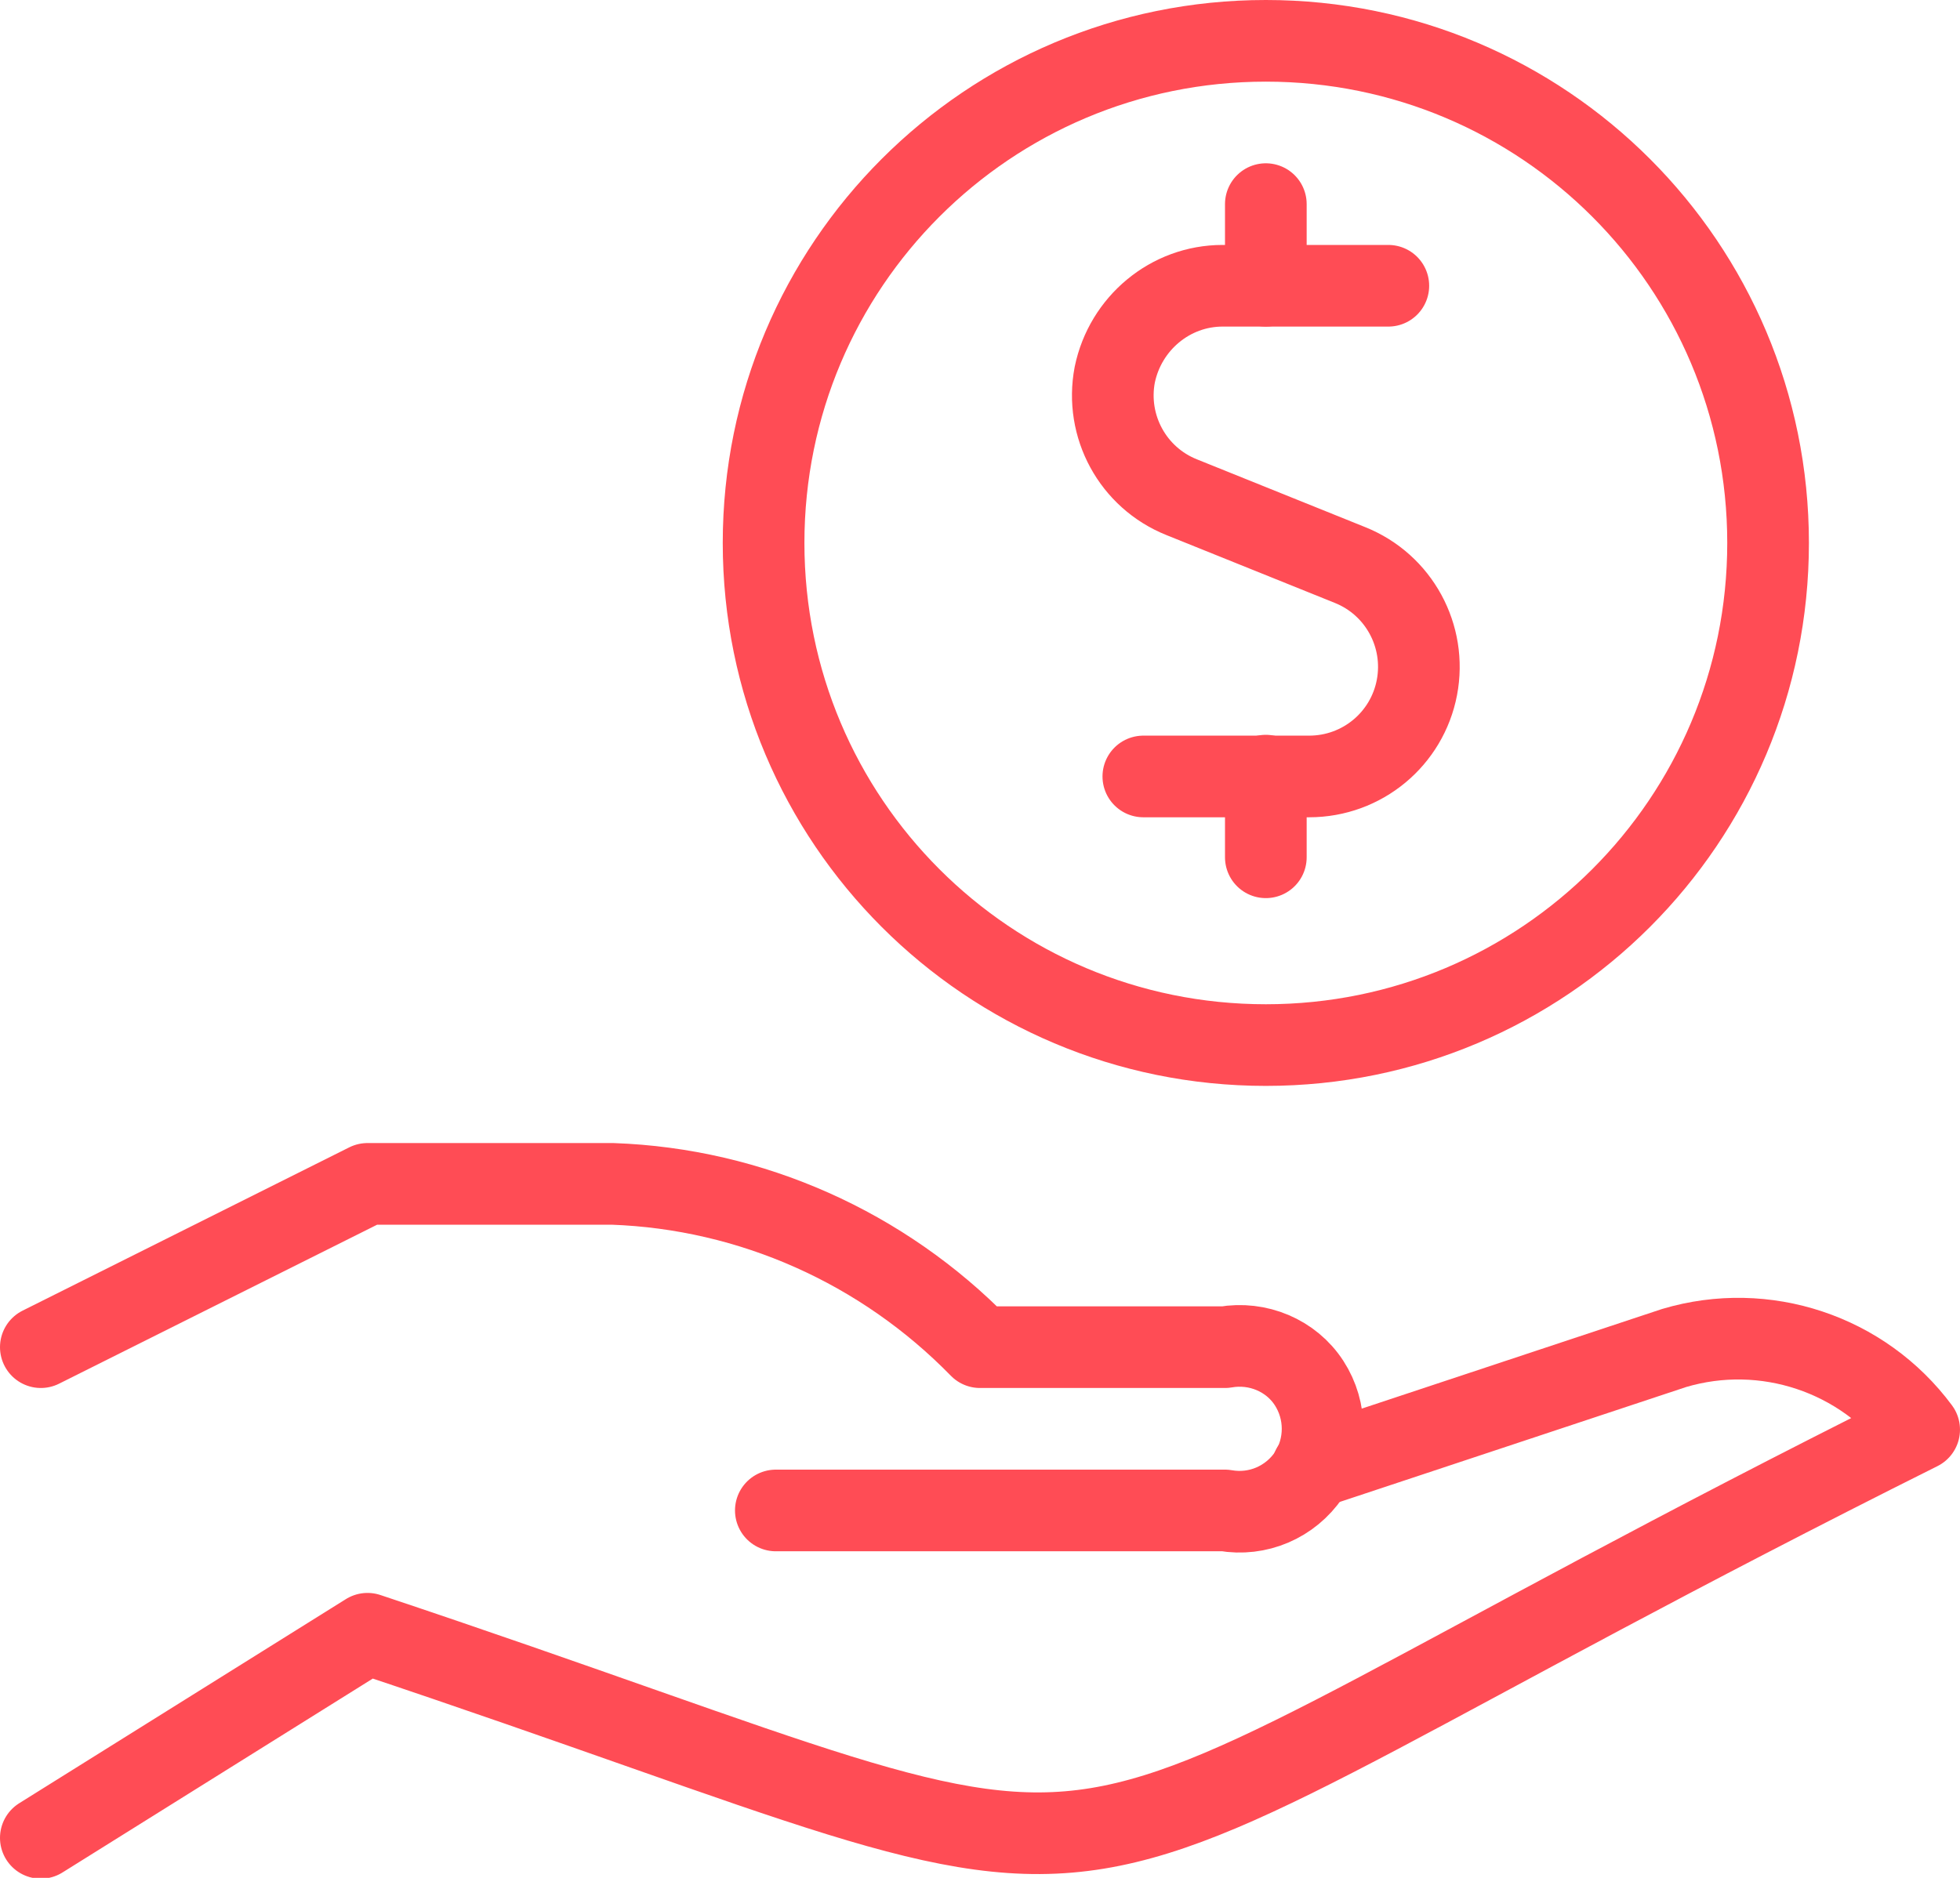
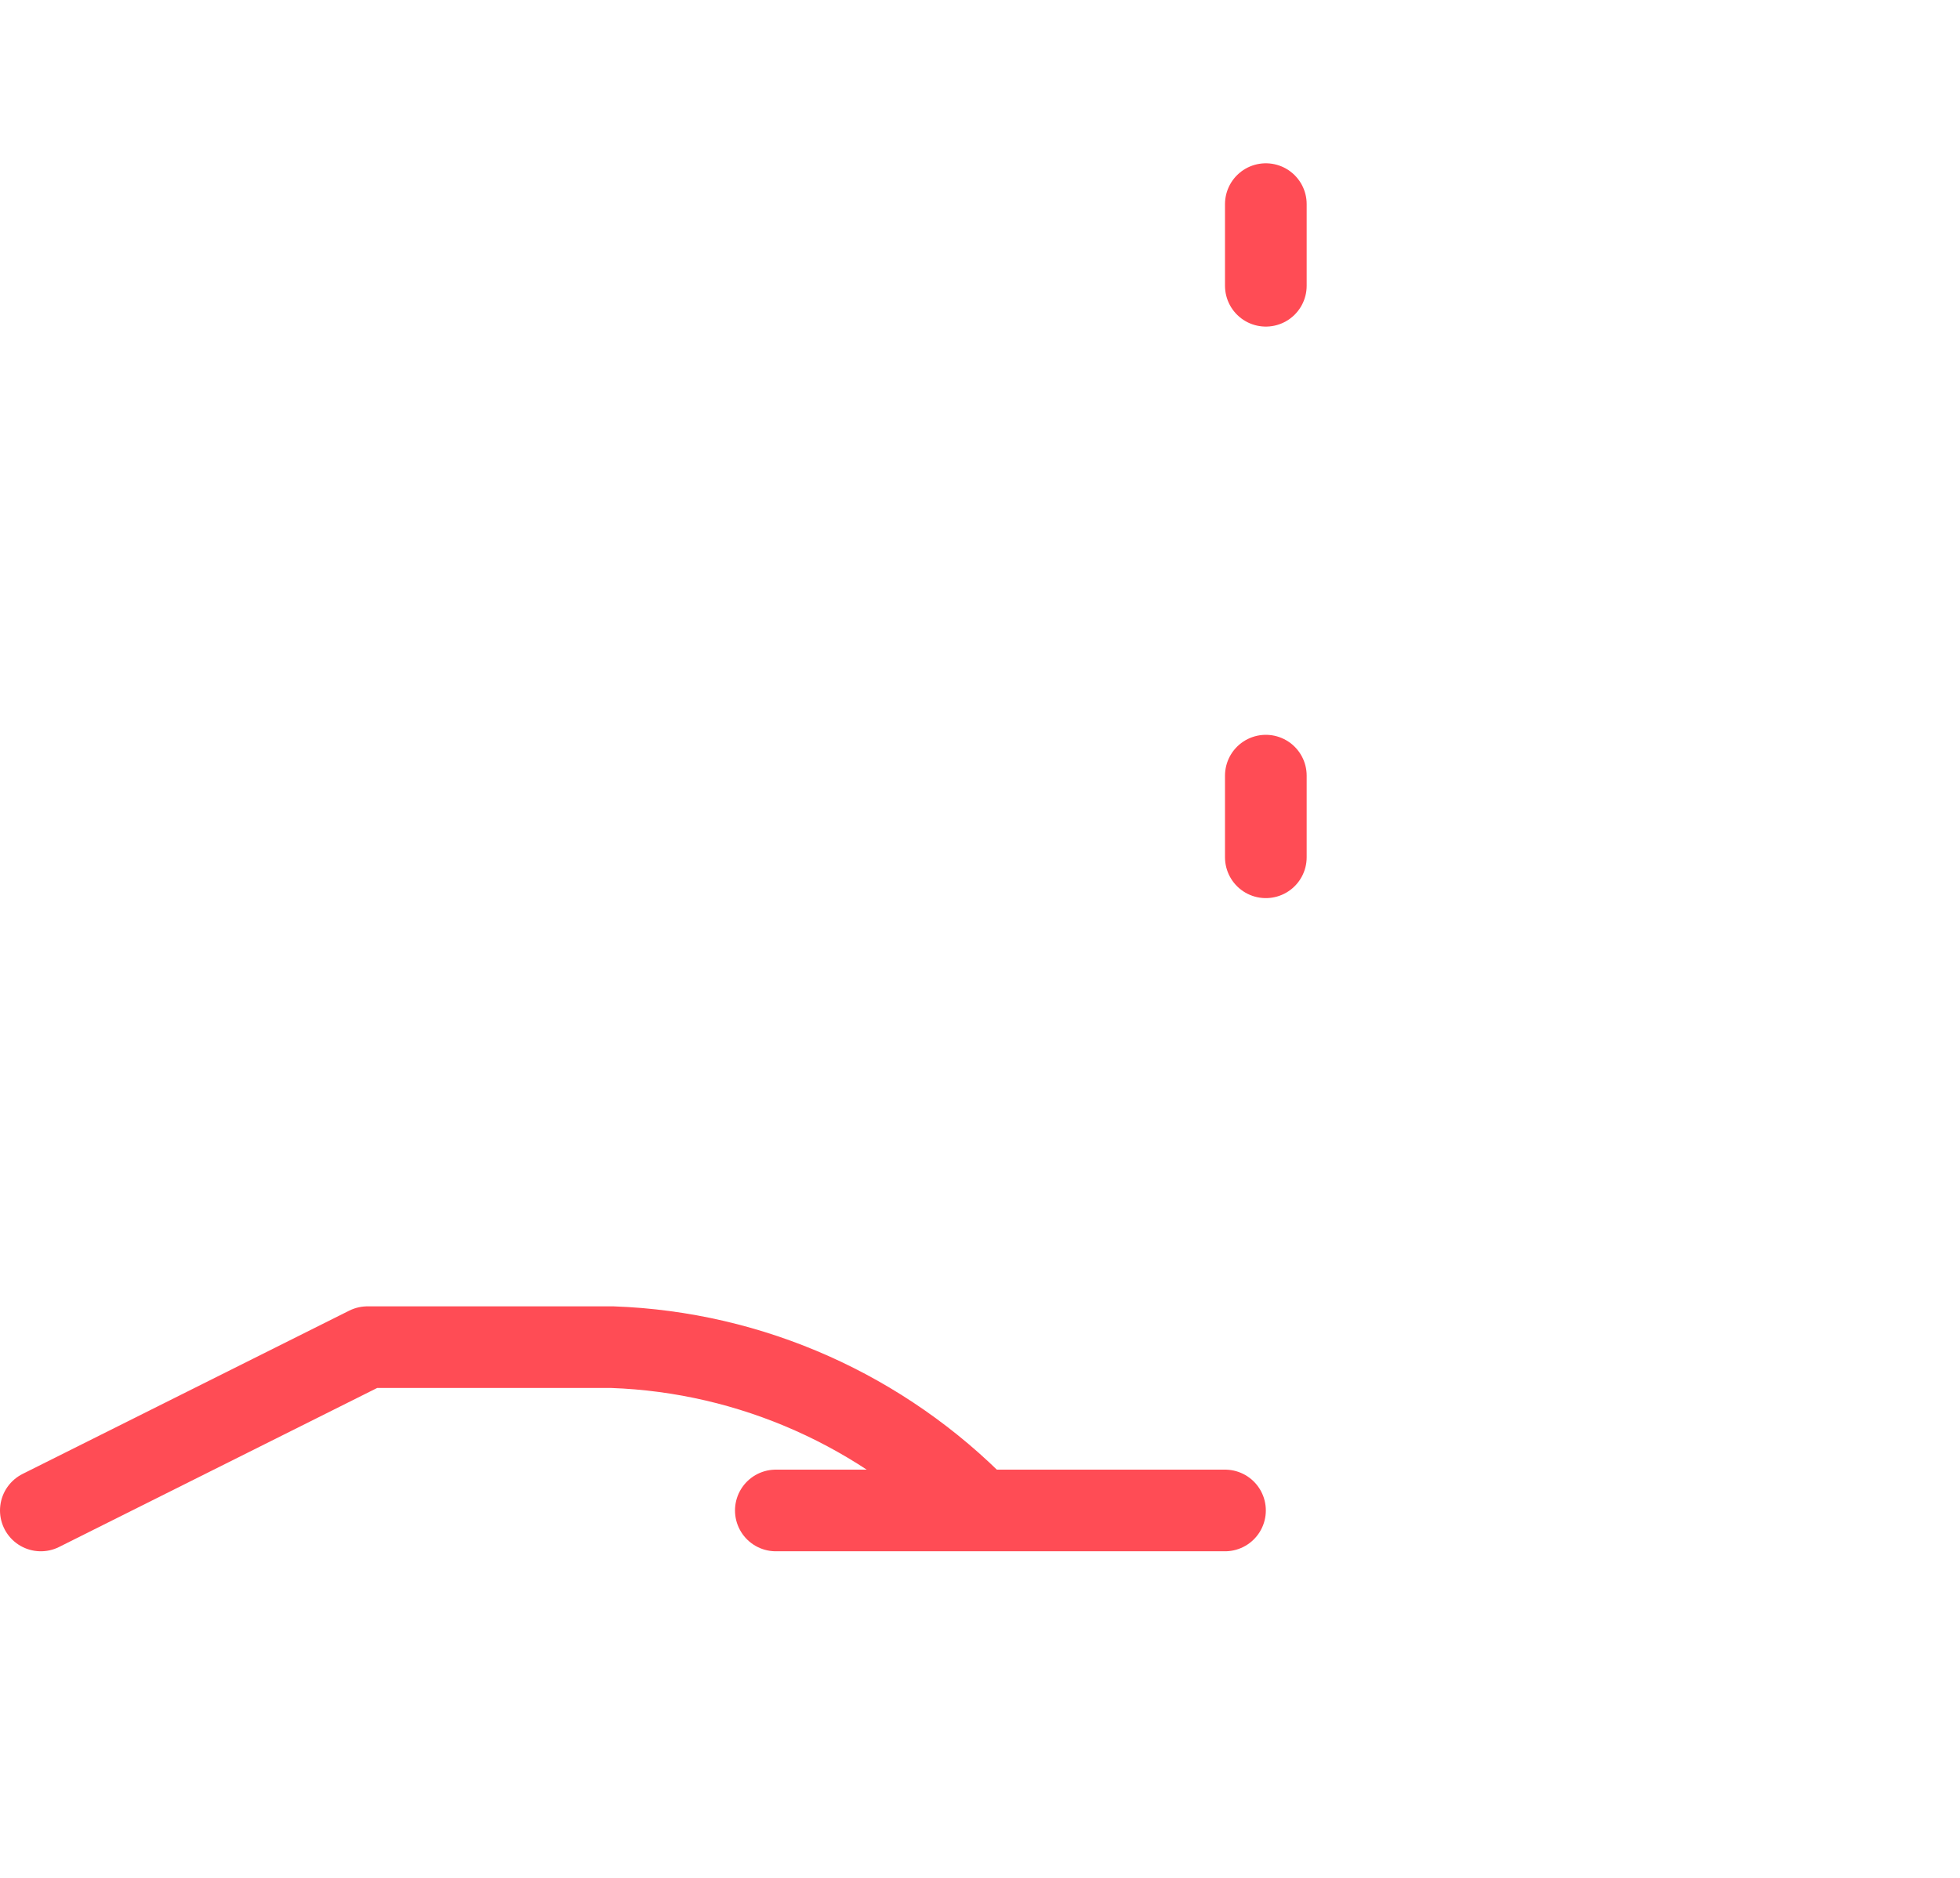
<svg xmlns="http://www.w3.org/2000/svg" id="Layer_2" data-name="Layer 2" viewBox="0 0 24 23">
  <defs>
    <style>
      .cls-1 {
        fill: none;
        stroke: #ff4c55;
        stroke-linecap: round;
        stroke-linejoin: round;
      }
    </style>
  </defs>
  <g id="Icons">
    <g id="Money-Payments-Finance_Cash-Payments_cash-payment-coin" data-name="Money-Payments-Finance / Cash-Payments / cash-payment-coin">
      <g id="Group_147" data-name="Group 147">
        <g id="cash-payment-coin">
-           <path id="Shape_1188" data-name="Shape 1188" class="cls-1" d="M16.07,17.98l4.43-1.47c1.11-.33,2.31.07,3,1-12.23,6.11-8.27,6.08-19,2.5l-4,2.5" />
-           <path id="Shape_1189" data-name="Shape 1189" class="cls-1" d="M9.5,18.5h5.5c.4.07.8-.1,1.03-.44.22-.34.22-.78,0-1.12-.22-.34-.63-.51-1.03-.44h-3c-1.19-1.22-2.8-1.94-4.5-2h-3l-4,2" />
-           <path id="Oval_64" data-name="Oval 64" class="cls-1" d="M15.5,12.8c3.4,0,6.15-2.75,6.15-6.15S18.9.5,15.5.5s-6.15,2.75-6.15,6.15,2.75,6.15,6.15,6.15Z" />
+           <path id="Shape_1189" data-name="Shape 1189" class="cls-1" d="M9.5,18.5h5.5h-3c-1.19-1.22-2.8-1.94-4.5-2h-3l-4,2" />
          <path id="Shape_1190" data-name="Shape 1190" class="cls-1" d="M15.5,3.5v-1" />
-           <path id="Shape_1191" data-name="Shape 1191" class="cls-1" d="M17,3.5h-2.03c-.64,0-1.19.46-1.32,1.09-.12.63.22,1.26.82,1.5l2.06.83c.6.24.94.87.82,1.5-.12.63-.67,1.09-1.32,1.09h-2.03" />
          <path id="Shape_1192" data-name="Shape 1192" class="cls-1" d="M15.5,10.5v-1" />
        </g>
      </g>
    </g>
  </g>
</svg>